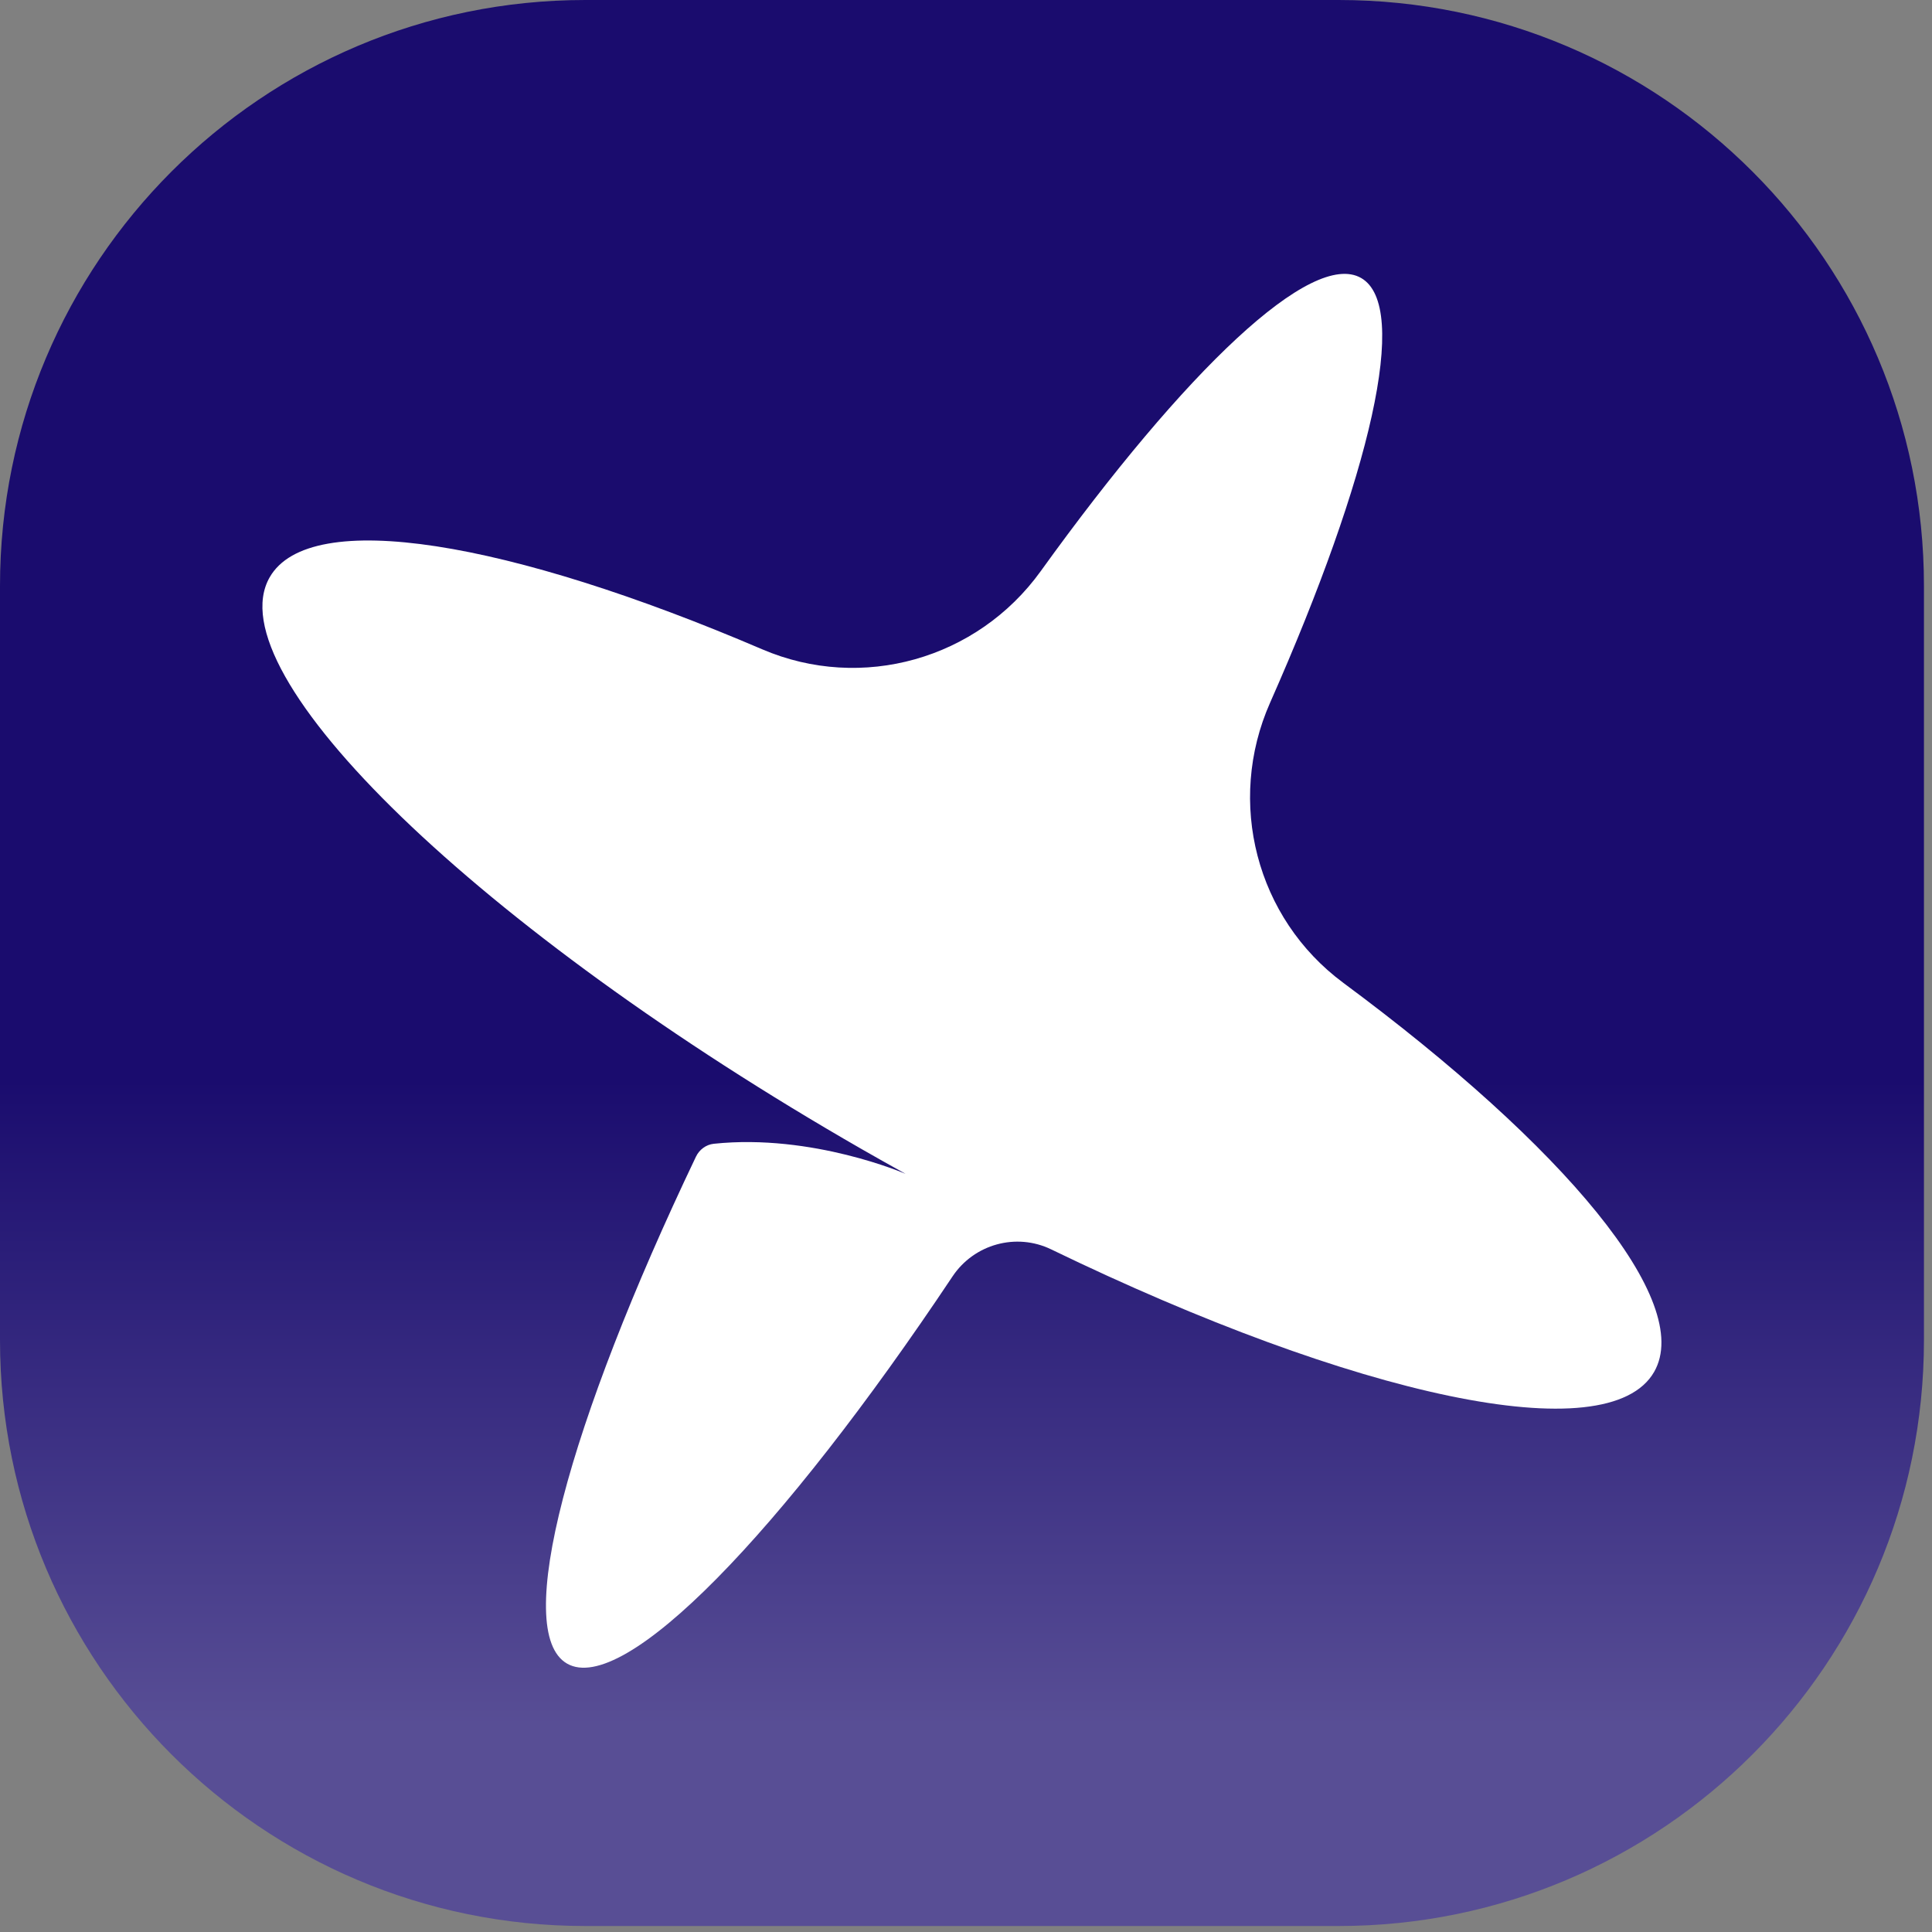
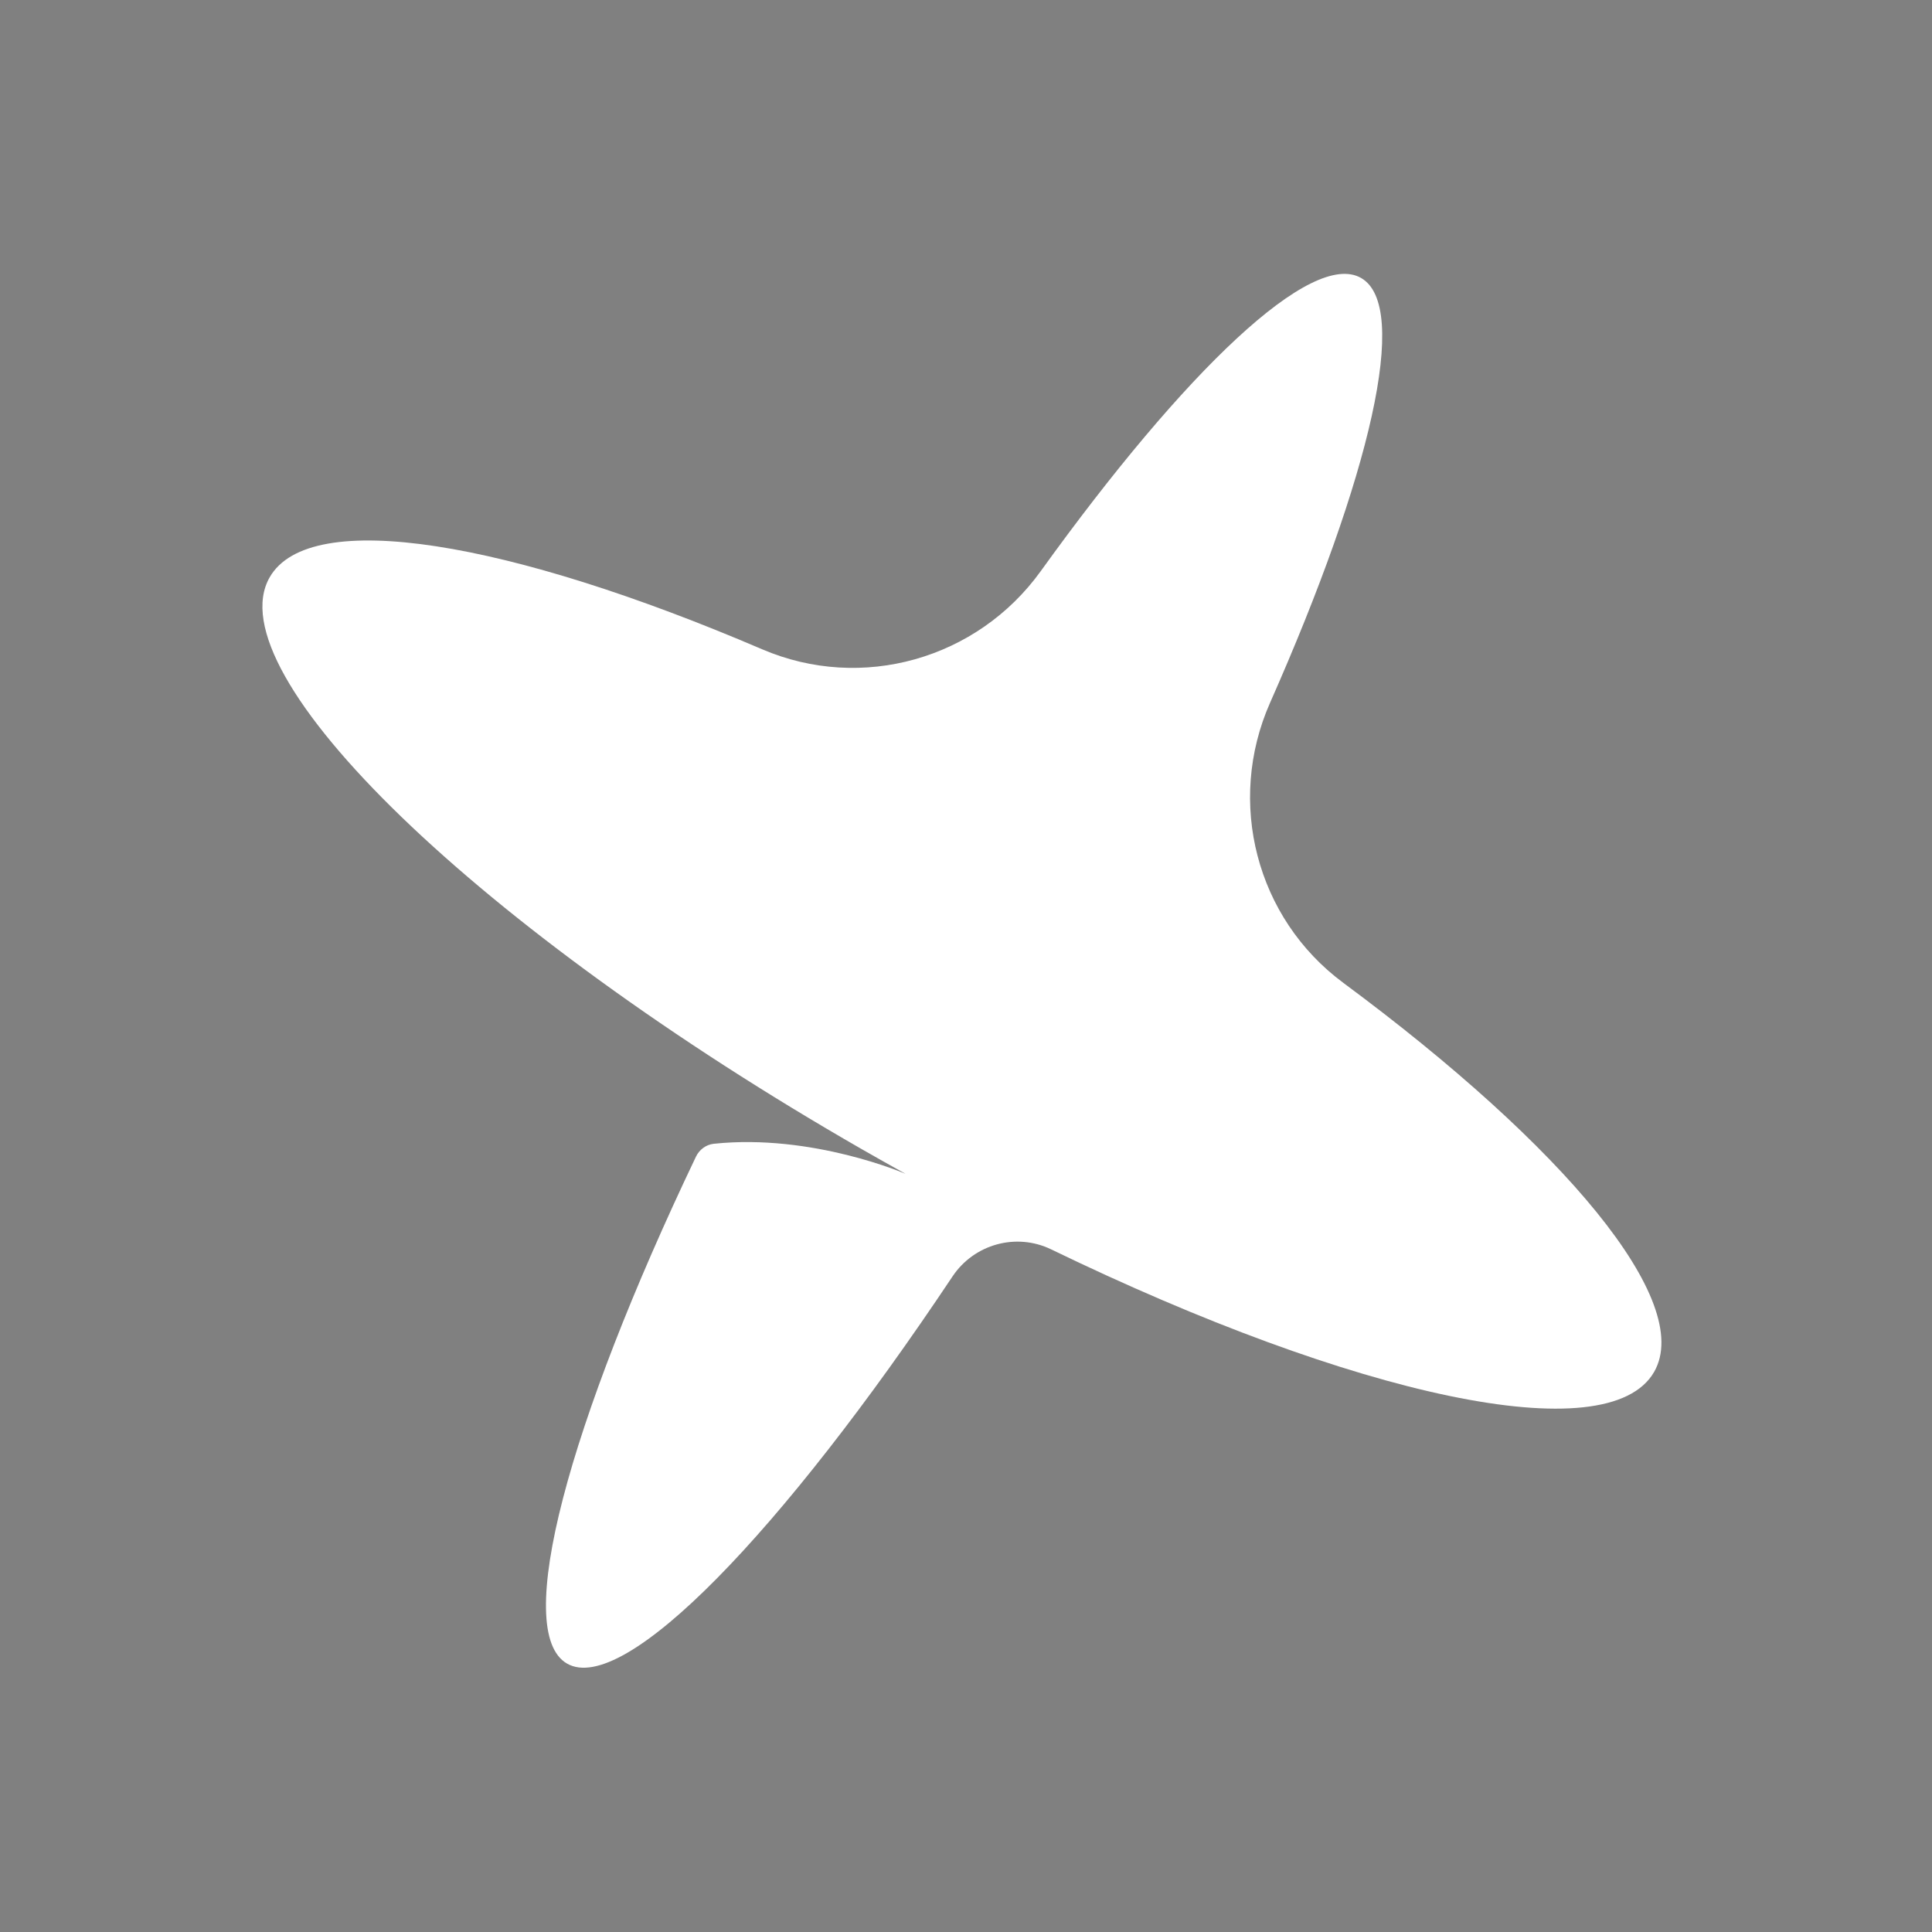
<svg xmlns="http://www.w3.org/2000/svg" fill="none" height="122" viewBox="0 0 122 122" width="122">
  <rect x="0" y="0" width="122" height="122" fill="#808080" stroke="none" />
-   <path d="M84.531 0H36.961C16.548 0 0 16.566 0 37V84.621C0 105.056 16.548 121.622 36.961 121.622H84.531C104.944 121.622 121.492 105.056 121.492 84.621V37C121.492 16.566 104.944 0 84.531 0Z" fill="url(#paint0_linear_4643_24772)" />
  <path d="M84.826 62.063C79.326 57.991 77.429 50.642 80.2 44.379C86.537 30.06 89.069 19.344 85.95 17.554C82.832 15.764 74.87 23.36 65.719 36.067C61.718 41.624 54.423 43.698 48.132 41.002C32.153 34.157 19.571 32.015 17.03 36.453C13.54 42.543 30.281 58.714 54.423 72.569C55.317 73.083 56.21 73.582 57.098 74.076C57.148 74.106 57.18 74.124 57.18 74.124C57.18 74.124 51.306 71.57 45.073 72.226C44.584 72.278 44.159 72.597 43.947 73.041C35.895 89.905 32.323 103.049 35.809 105.052C39.389 107.106 49.344 96.801 60.151 80.6C61.513 78.56 64.174 77.826 66.38 78.895C85.567 88.189 101.551 91.696 104.454 86.63C106.998 82.192 98.796 72.406 84.822 62.061L84.826 62.063Z" fill="white" />
  <defs>
    <linearGradient gradientUnits="userSpaceOnUse" id="paint0_linear_4643_24772" x1="60.747" x2="60.747" y1="231.362" y2="68.186">
      <stop offset="0.75" stop-color="#584E95" />
      <stop offset="1" stop-color="#1A0C6E" />
    </linearGradient>
  </defs>
</svg>